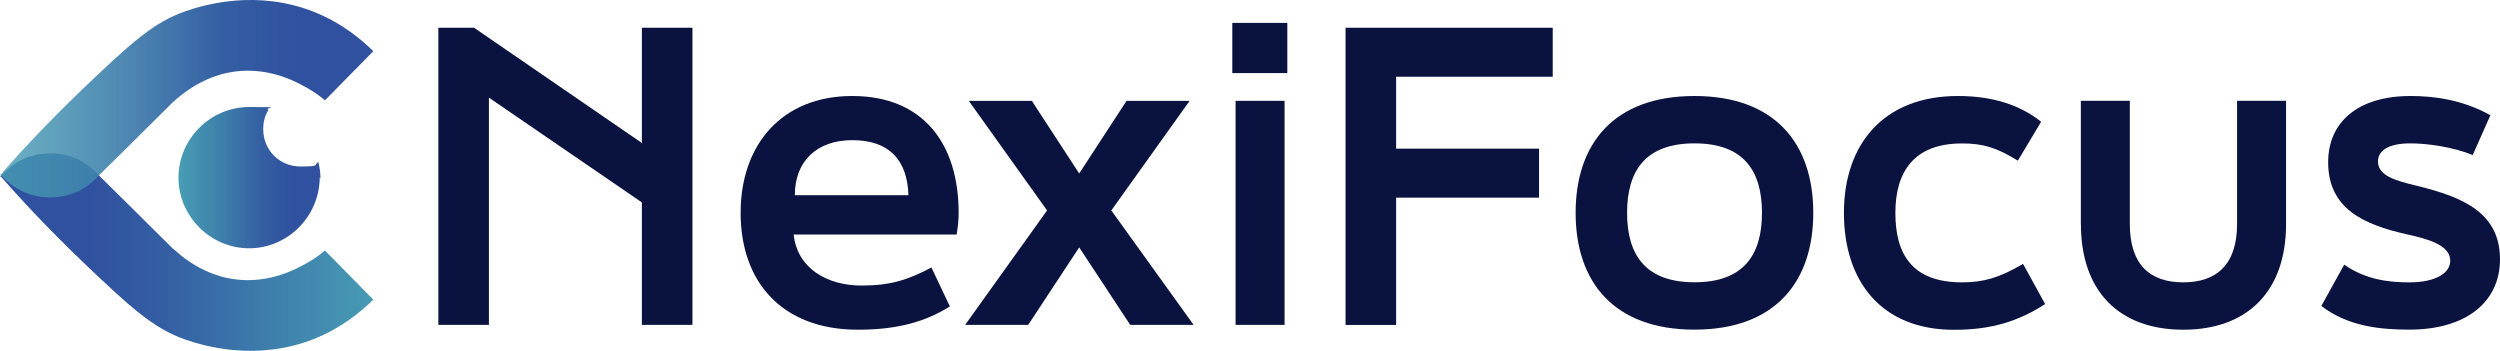
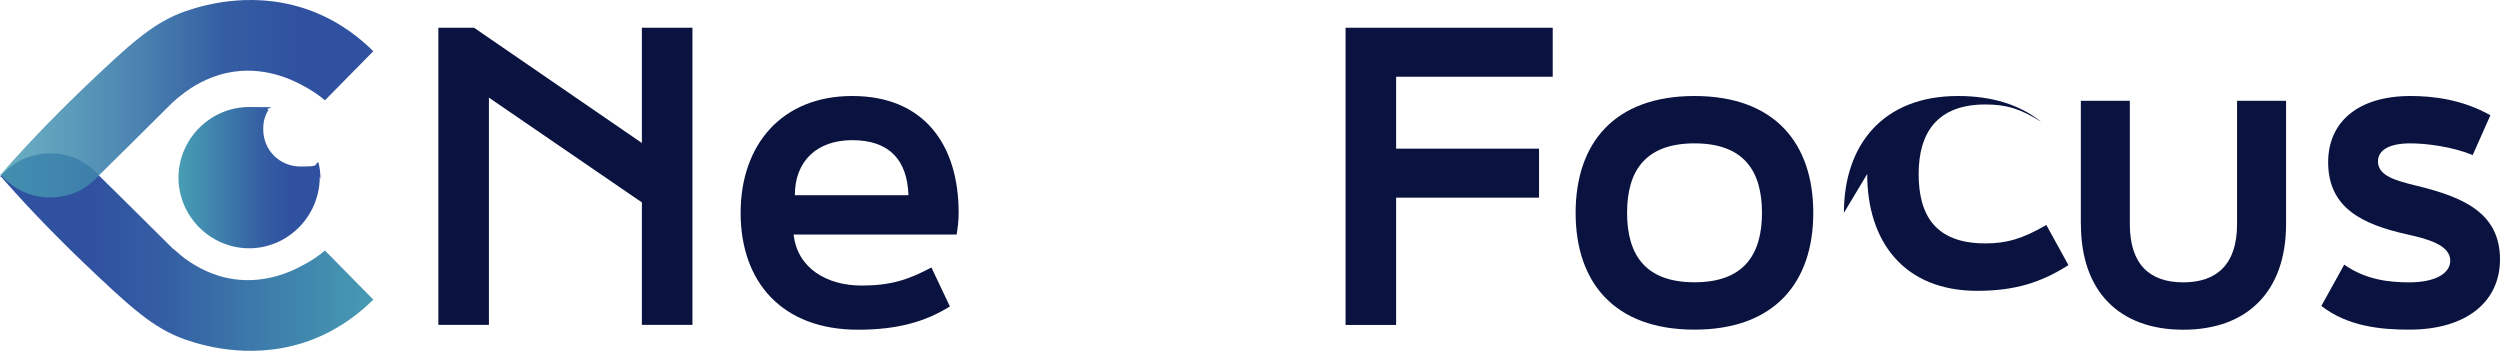
<svg xmlns="http://www.w3.org/2000/svg" xmlns:xlink="http://www.w3.org/1999/xlink" id="Layer_1" data-name="Layer 1" viewBox="0 0 336.2 47.18">
  <defs>
    <style>
      .cls-1 {
        fill: url(#linear-gradient-3);
      }

      .cls-2 {
        fill: url(#linear-gradient-2);
      }

      .cls-3 {
        fill: url(#linear-gradient);
      }

      .cls-4 {
        fill: #0a133f;
      }
    </style>
    <linearGradient id="linear-gradient" x1="32.26" y1="786.84" x2="51.36" y2="786.84" gradientTransform="translate(-8.36 -762.94)" gradientUnits="userSpaceOnUse">
      <stop offset="0" stop-color="#489eb4" />
      <stop offset=".3" stop-color="#3e80ac" />
      <stop offset=".6" stop-color="#345ea3" />
      <stop offset=".8" stop-color="#3051a0" />
    </linearGradient>
    <linearGradient id="linear-gradient-2" x1="60.46" y1="796.85" x2="10.26" y2="796.85" xlink:href="#linear-gradient" />
    <linearGradient id="linear-gradient-3" x1="8.36" y1="776.22" x2="58.46" y2="776.22" gradientTransform="translate(-8.36 -762.94)" gradientUnits="userSpaceOnUse">
      <stop offset="0" stop-color="#489eb4" stop-opacity=".8" />
      <stop offset=".3" stop-color="#3e80ac" stop-opacity=".9" />
      <stop offset=".6" stop-color="#345ea3" />
      <stop offset=".8" stop-color="#3051a0" />
    </linearGradient>
  </defs>
  <path class="cls-4" d="M58.94,3.73h4.81l22.57,15.5V3.73h6.8v39.96h-6.8v-16.47l-20.57-14.09v30.56h-6.8V3.73Z" />
  <path class="cls-4" d="M99.6,28.62c0-9.13,5.51-15.71,15.01-15.71s14.31,6.37,14.31,15.71c0,1.08-.11,1.89-.27,2.92h-21.92c.49,4.54,4.48,6.86,9.13,6.86,3.89,0,6.26-.76,9.4-2.43l2.48,5.24c-3.29,2.05-7.02,3.13-12.37,3.13-10.15,0-15.77-6.37-15.77-15.71ZM122.17,26.25c-.16-4.7-2.54-7.4-7.56-7.4-4.75,0-7.72,2.81-7.72,7.4h15.28Z" />
-   <path class="cls-4" d="M129.79,43.69l11.02-15.39-10.53-14.74h8.48l6.37,9.77,6.37-9.77h8.48l-10.53,14.74,11.07,15.39h-8.53l-6.86-10.42-6.86,10.42h-8.48Z" />
-   <path class="cls-4" d="M165.72,9.83V3.08h7.4v6.75h-7.4ZM166.16,43.69V13.56h6.59v30.13h-6.59Z" />
  <path class="cls-4" d="M180.95,3.73h27.86v6.59h-21.06v9.67h19.22v6.59h-19.22v17.12h-6.8V3.73Z" />
  <path class="cls-4" d="M211.89,28.62c0-9.34,5.18-15.71,15.98-15.71s15.98,6.37,15.98,15.71-5.18,15.71-15.98,15.71-15.98-6.37-15.98-15.71ZM236.95,28.62c0-5.67-2.48-9.34-9.07-9.34s-9.07,3.67-9.07,9.34,2.48,9.34,9.07,9.34,9.07-3.67,9.07-9.34Z" />
-   <path class="cls-4" d="M247.97,28.62c0-9.13,5.24-15.71,15.34-15.71,4.64,0,8.32,1.19,11.18,3.46l-3.13,5.24c-2.86-1.78-4.7-2.32-7.51-2.32-6.48,0-8.96,3.83-8.96,9.34s2.21,9.34,8.96,9.34c2.86,0,4.97-.59,8.21-2.48l2.97,5.4c-3.62,2.32-7.18,3.46-12.26,3.46-9.83,0-14.8-6.59-14.8-15.71Z" />
+   <path class="cls-4" d="M247.97,28.62c0-9.13,5.24-15.71,15.34-15.71,4.64,0,8.32,1.19,11.18,3.46c-2.86-1.78-4.7-2.32-7.51-2.32-6.48,0-8.96,3.83-8.96,9.34s2.21,9.34,8.96,9.34c2.86,0,4.97-.59,8.21-2.48l2.97,5.4c-3.62,2.32-7.18,3.46-12.26,3.46-9.83,0-14.8-6.59-14.8-15.71Z" />
  <path class="cls-4" d="M279.83,30.14V13.56h6.59v16.58c0,5.45,2.7,7.83,7.18,7.83s7.24-2.38,7.24-7.83V13.56h6.59v16.58c0,9.02-5.18,14.2-13.82,14.2s-13.77-5.18-13.77-14.2Z" />
  <path class="cls-4" d="M312.17,41.15l3.08-5.56c2.92,2.05,6.05,2.38,8.75,2.38,3.56,0,5.51-1.24,5.51-2.92,0-2.16-3.24-2.97-5.94-3.56-5.67-1.3-10.48-3.4-10.48-9.67,0-5.4,4-8.91,11.07-8.91,2.97,0,6.91.43,10.75,2.59l-2.38,5.35c-2.75-1.13-6.26-1.57-8.37-1.57-2.97,0-4.37.97-4.37,2.43,0,1.94,2.38,2.59,5.29,3.29,6.16,1.51,11.12,3.62,11.12,9.88,0,5.67-4.48,9.45-12.2,9.45-3.89,0-8.26-.43-11.83-3.19Z" />
  <path class="cls-3" d="M43,23.79c0,5.3-4.3,9.6-9.5,9.6s-9.5-4.3-9.5-9.5,4.3-9.5,9.5-9.5,1.8.1,2.6.4c-.5.8-.7,1.6-.7,2.6,0,2.8,2.2,5,5,5s1.7-.2,2.4-.6c.2.7.3,1.5.3,2.3l-.1-.3Z" />
  <path class="cls-2" d="M0,23.59c2.5,2.9,6.3,7,11.2,11.7,6.2,5.9,9.4,8.9,13.8,10.4,2.6.9,9.6,2.9,17.2-.1,3.8-1.5,6.5-3.8,8-5.3-2.2-2.2-4.3-4.4-6.5-6.6-.7.6-1.8,1.4-3.2,2.1-1.3.7-5.2,2.6-9.9,1.6-2.9-.6-5-2.1-5.7-2.6-.8-.6-1.4-1.2-1.7-1.4-3.8-3.8-9.4-9.3-9.9-9.8-.5-.6-1.4-1.4-2.7-2.1-2.7-1.3-5.3-.8-6-.6-2.5.6-4,2.2-4.6,2.9v-.2Z" />
  <path class="cls-1" d="M0,23.59c2.5-2.9,6.3-7,11.2-11.7C17.4,5.99,20.6,2.99,25,1.49c2.6-.9,9.6-2.9,17.2.1,3.8,1.5,6.5,3.8,8,5.3-2.2,2.2-4.3,4.4-6.5,6.6-.7-.6-1.8-1.4-3.2-2.1-1.3-.7-5.2-2.6-9.9-1.6-2.9.6-5,2.1-5.7,2.6-.8.6-1.4,1.1-1.7,1.4-3.8,3.8-9.4,9.3-9.9,9.8-.5.6-1.4,1.4-2.7,2.1-2.7,1.3-5.3.8-6,.6-2.5-.6-4-2.2-4.6-2.9v.2Z" />
</svg>